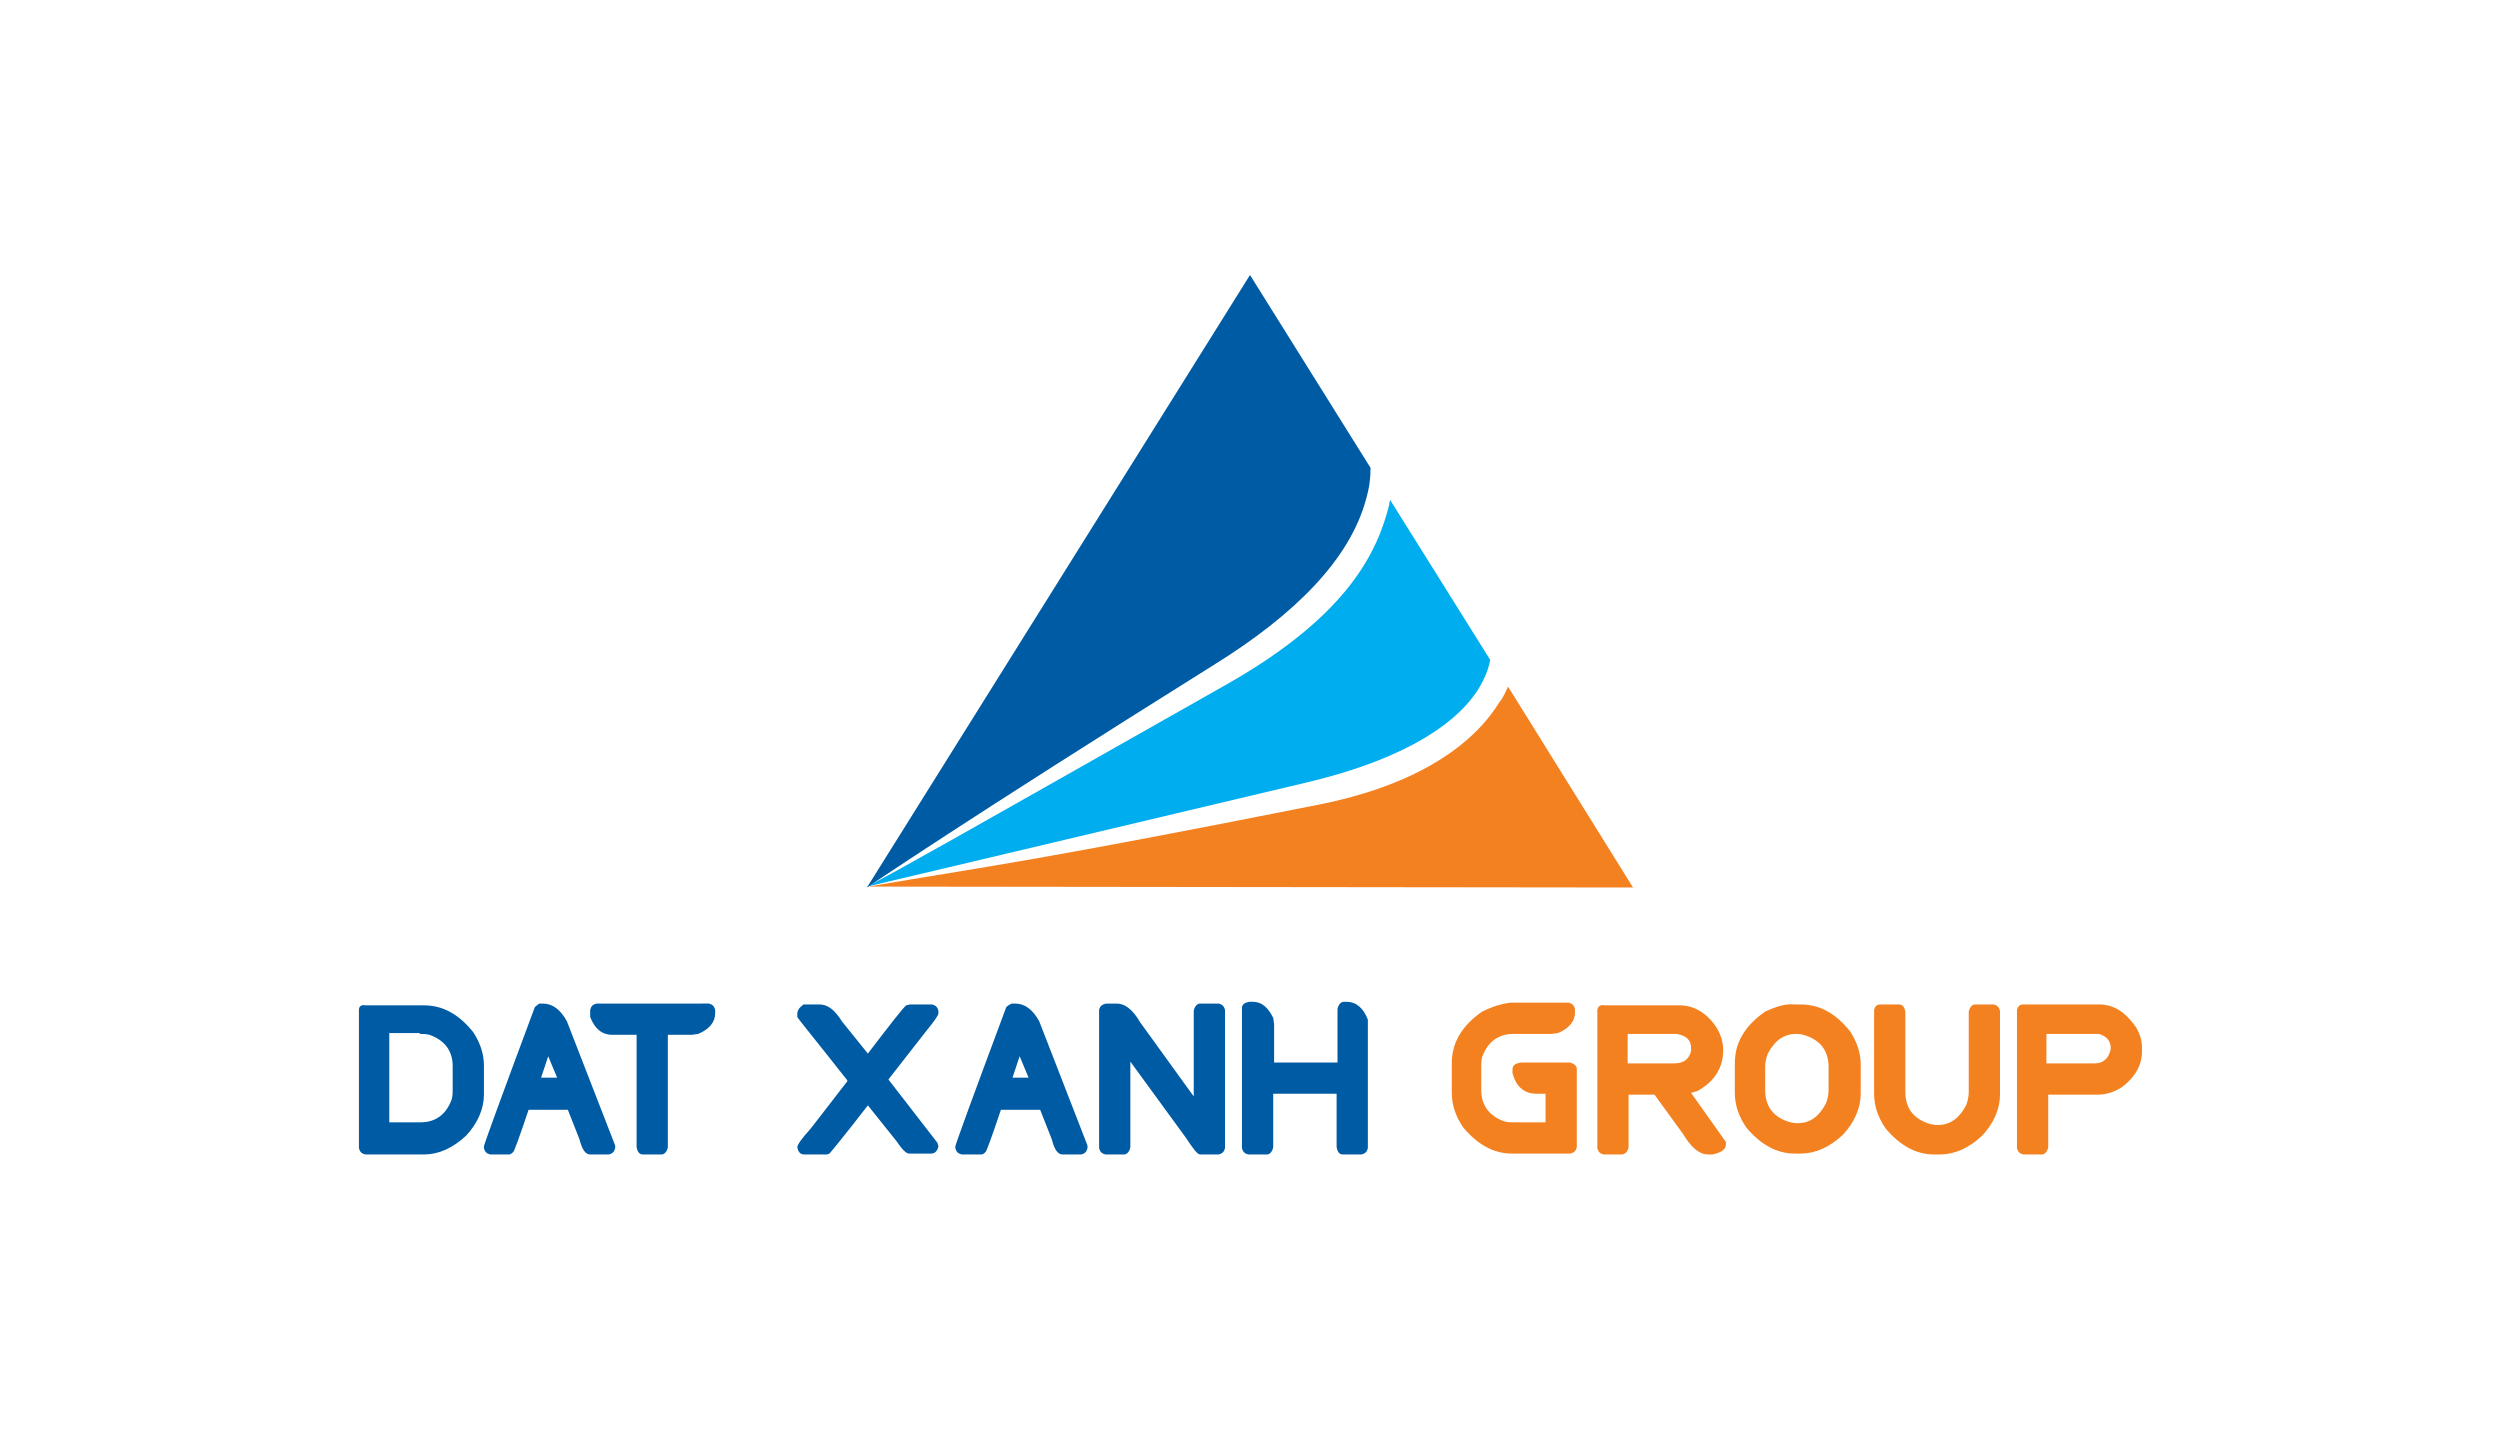
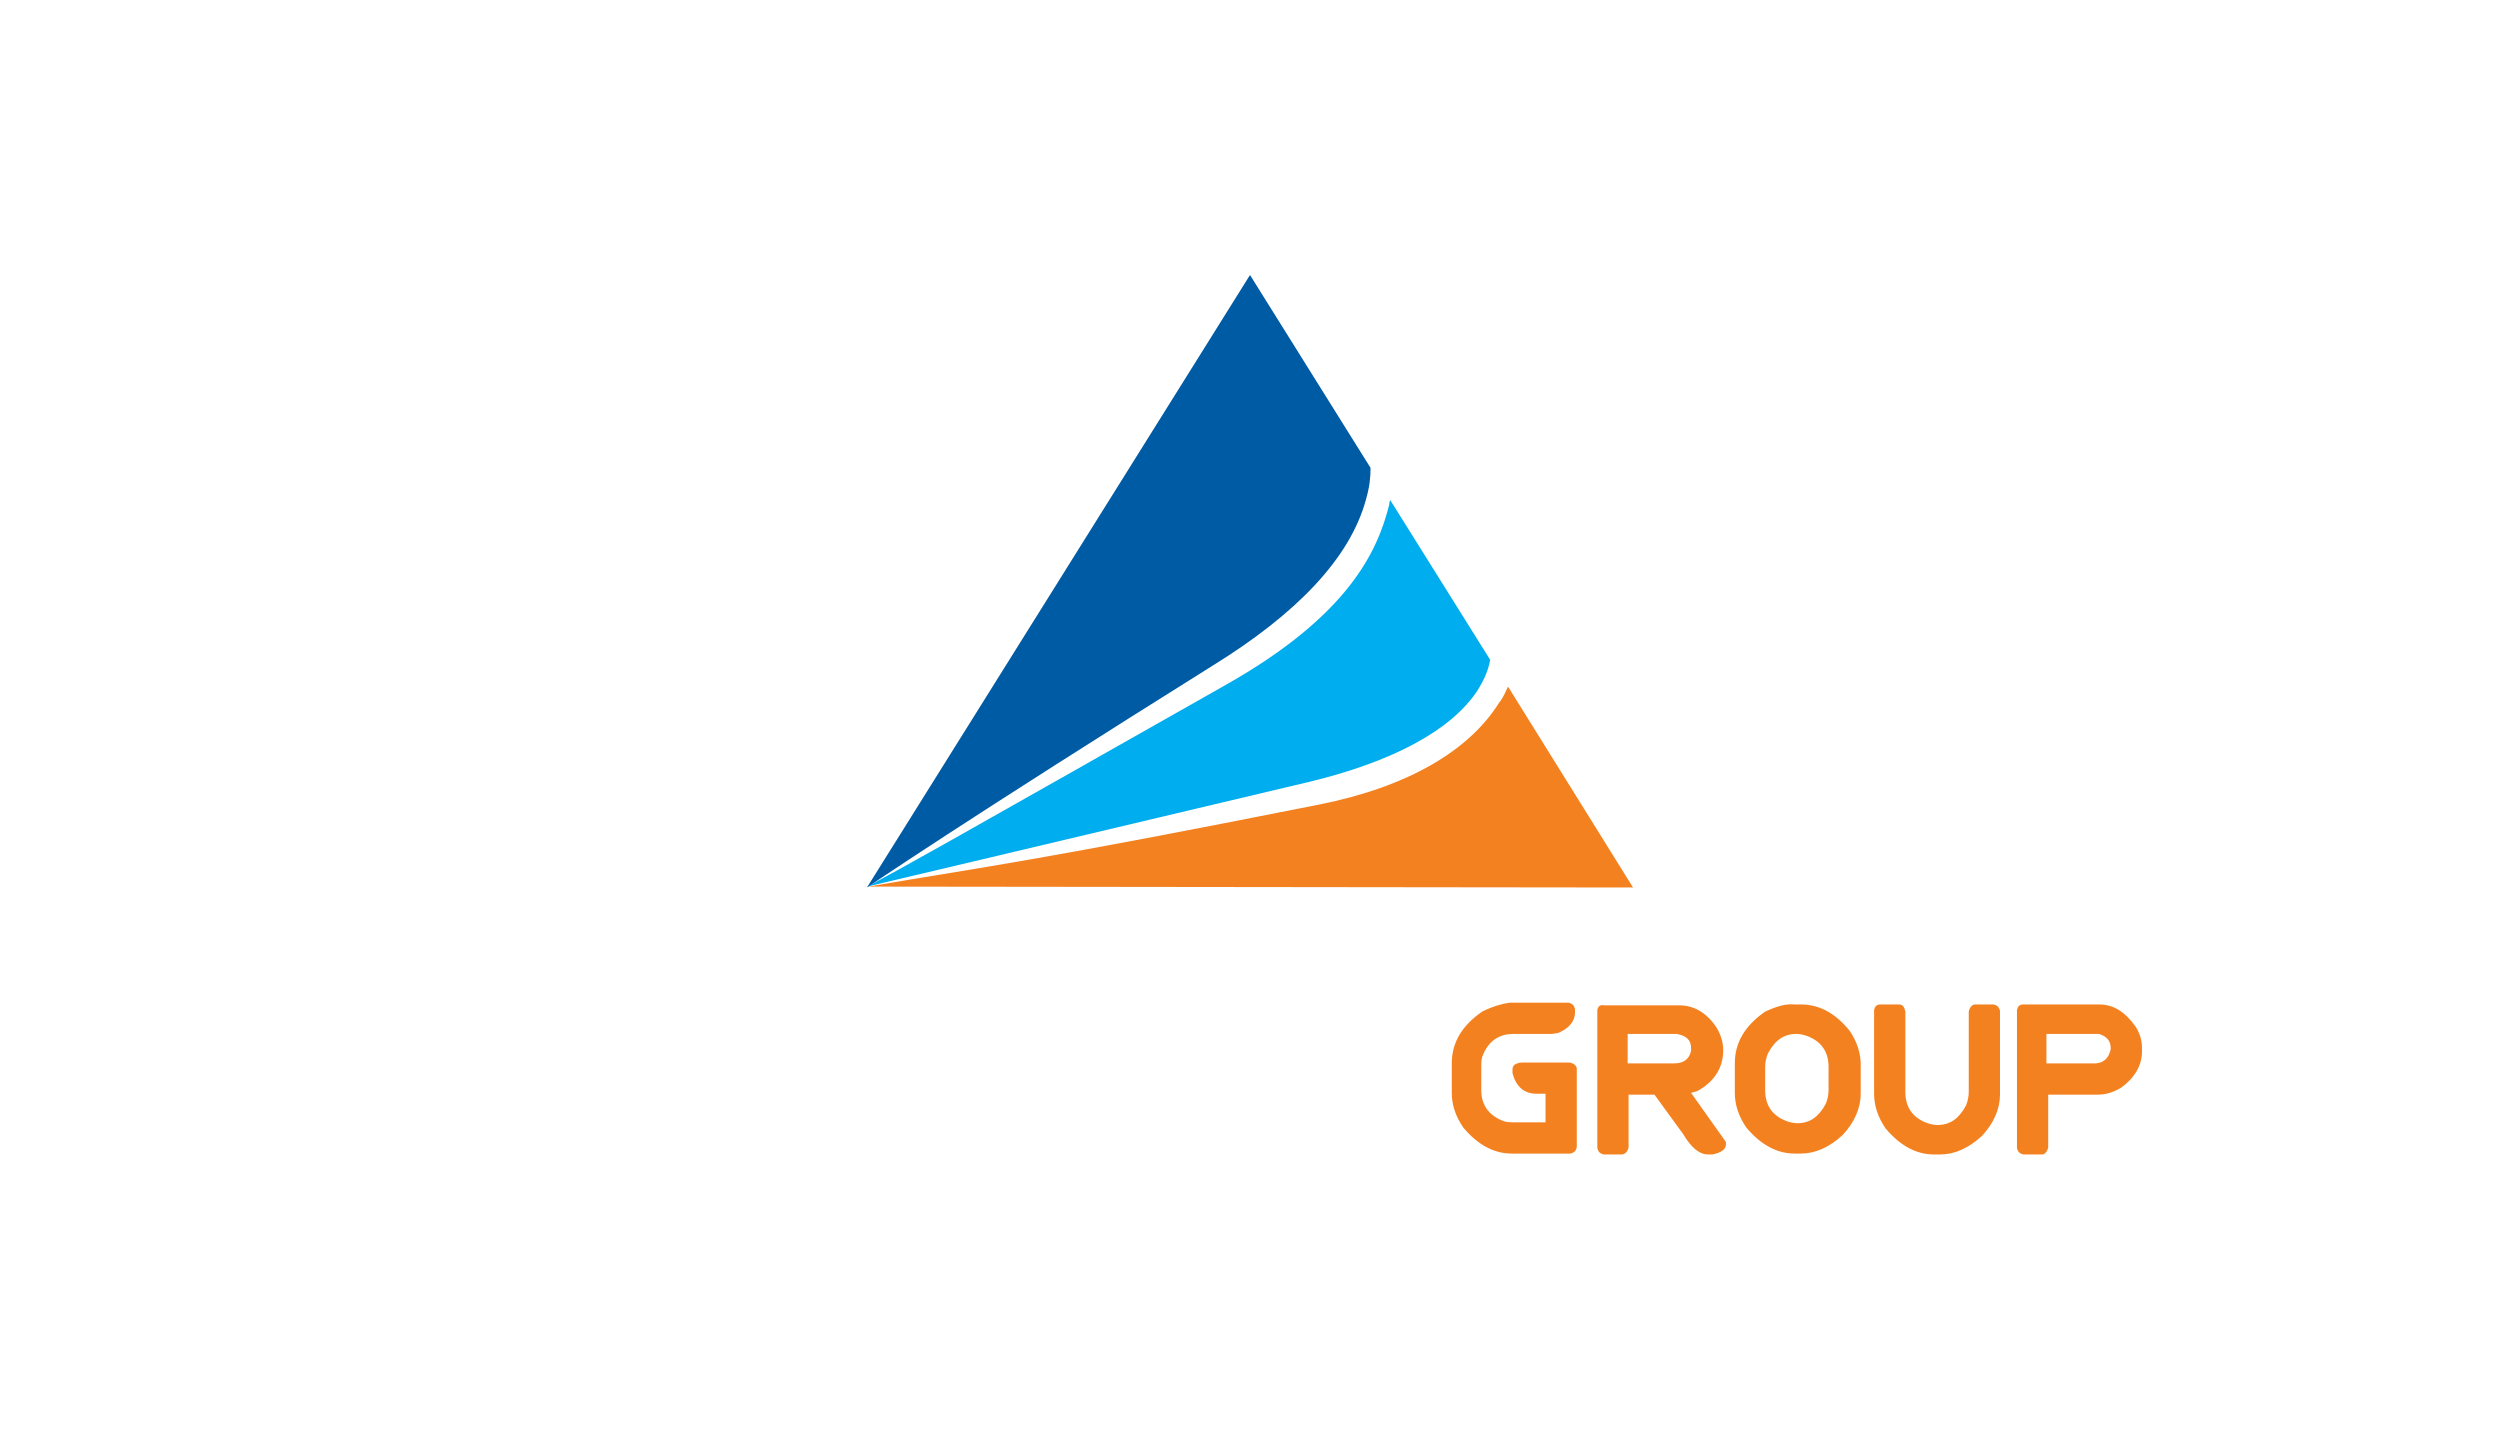
<svg xmlns="http://www.w3.org/2000/svg" version="1.1" id="Layer_1" x="0px" y="0px" viewBox="0 0 280 160" style="enable-background:new 0 0 280 160;" xml:space="preserve">
  <style type="text/css">
	.st0{fill:#F48120;}
	.st1{fill:#005BA5;}
	.st2{fill:#00ADEE;}
</style>
  <g id="XMLID_216_">
    <g id="XMLID_217_">
      <path id="XMLID_218_" class="st0" d="M234.7,115.8l0.4,0c0.9,0.3,1.3,0.8,1.3,1.6v0.1c-0.2,1-0.8,1.6-1.8,1.6h-5.4v-3.3H234.7z     M225.9,113.1v15.5c0.1,0.4,0.3,0.6,0.7,0.7h2.1c0.3,0,0.6-0.3,0.7-0.8v-5.9h5.6c0.9,0,1.8-0.3,2.6-0.8c1.5-1.1,2.3-2.5,2.3-4    v-0.5c0-0.7-0.2-1.5-0.7-2.3c-1.2-1.7-2.5-2.5-4.1-2.5h-8.5C226.2,112.5,226,112.7,225.9,113.1 M209.9,113.1v9.4    c0,1.3,0.4,2.6,1.3,3.9c1.6,1.9,3.4,2.9,5.4,2.9h0.7c1.6,0,3.2-0.7,4.7-2.1c1.3-1.4,2-3,2-4.6v-9.4c-0.1-0.4-0.3-0.6-0.7-0.7h-2.1    c-0.3,0-0.6,0.3-0.7,0.8v9c0,0.5-0.1,1-0.3,1.5c-0.8,1.5-1.8,2.2-3.2,2.2c-0.4,0-0.8-0.1-1.1-0.2c-1.7-0.6-2.5-1.8-2.5-3.5v-9    c-0.1-0.5-0.3-0.8-0.7-0.8h-2.1C210.2,112.5,210,112.7,209.9,113.1 M198,118c0.8-1.5,1.8-2.2,3.2-2.2c0.4,0,0.8,0.1,1.1,0.2    c1.7,0.6,2.5,1.8,2.5,3.5v2.6c0,0.5-0.1,1-0.3,1.5c-0.8,1.5-1.8,2.2-3.2,2.2c-0.4,0-0.8-0.1-1.1-0.2c-1.7-0.6-2.5-1.8-2.5-3.5    v-2.6C197.7,119,197.8,118.5,198,118 M197.7,113.3c-2.3,1.6-3.4,3.5-3.4,5.8v3.3c0,1.3,0.4,2.6,1.3,3.9c1.6,1.9,3.4,2.9,5.4,2.9    h0.7c1.6,0,3.2-0.7,4.7-2.1c1.3-1.4,2-3,2-4.6v-3.3c0-1.2-0.4-2.5-1.2-3.7c-1.6-2-3.4-3-5.5-3H201    C200,112.4,199,112.7,197.7,113.3 M187.8,115.8c1.1,0.2,1.6,0.7,1.6,1.6v0.3c-0.2,0.9-0.8,1.4-1.9,1.4h-5.2v-3.3H187.8z     M178.9,113.1v15.5c0.1,0.4,0.3,0.6,0.7,0.7h2c0.4,0,0.7-0.3,0.8-0.8v-5.9h2.9l3.2,4.4c0.9,1.5,1.8,2.3,2.8,2.3h0.5    c1-0.2,1.5-0.6,1.5-1.1v-0.3l-3.9-5.5l0.7-0.2c2-1.1,2.9-2.7,2.9-4.6c0-0.9-0.3-1.8-0.8-2.6c-1.1-1.6-2.5-2.4-4.1-2.4h-8.4    C179.2,112.5,179,112.7,178.9,113.1 M166,113.3c-2.3,1.6-3.4,3.5-3.4,5.8v3.3c0,1.3,0.4,2.6,1.3,3.9c1.6,1.9,3.4,2.9,5.4,2.9h6.6    c0.4-0.1,0.6-0.3,0.7-0.7v-8.8c0-0.3-0.3-0.6-0.8-0.7h-5.4c-0.7,0.1-1,0.3-1,0.8v0.4c0.4,1.5,1.3,2.3,2.7,2.3h1v3.2h-3.5    c-0.4,0-0.7,0-1.1-0.1c-1.7-0.6-2.6-1.8-2.6-3.5v-2.6c0-0.4,0-0.7,0.1-1.1c0.6-1.7,1.8-2.6,3.5-2.6h4.3l0.7-0.1    c1.2-0.5,1.9-1.3,1.9-2.3v-0.4c-0.1-0.4-0.3-0.6-0.7-0.7h-6.6C168.3,112.4,167.2,112.7,166,113.3" />
-       <path id="XMLID_219_" class="st1" d="M139.1,112.9v15.7c0.1,0.4,0.3,0.6,0.7,0.7h2.1c0.3,0,0.6-0.3,0.7-0.8v-6h7.1v6    c0.1,0.5,0.3,0.8,0.7,0.8h2.1c0.4-0.1,0.6-0.3,0.7-0.7v-13.9l0-0.5c-0.5-1.3-1.3-2-2.4-2h-0.3c-0.3,0-0.6,0.3-0.7,0.8v6h-7.1v-4.3    l-0.1-0.7c-0.6-1.2-1.3-1.8-2.3-1.8h-0.4C139.4,112.3,139.1,112.5,139.1,112.9 M123.1,113.1v15.5c0.1,0.4,0.3,0.6,0.7,0.7h2.1    c0.3,0,0.6-0.3,0.7-0.8v-9.6l6.2,8.5c0.8,1.2,1.3,1.9,1.6,1.9h2.1c0.4-0.1,0.6-0.3,0.7-0.7v-15.5c-0.1-0.4-0.3-0.6-0.7-0.7h-2.1    c-0.3,0-0.6,0.3-0.7,0.8v9.6l-6-8.3c-0.8-1.4-1.7-2.1-2.6-2.1h-1.2C123.4,112.5,123.2,112.7,123.1,113.1 M115.2,120.7L115.2,120.7    l-1.8,0l0.8-2.4C114.3,118.5,114.6,119.3,115.2,120.7 M112.7,112.8c-3.8,10.2-5.7,15.4-5.7,15.6v0.2c0.1,0.4,0.3,0.6,0.7,0.7h2.2    c0.2,0,0.3-0.1,0.5-0.3c0.1-0.1,0.7-1.7,1.7-4.7h4.4l1.3,3.3c0.3,1.2,0.7,1.7,1.2,1.7h2.1c0.4-0.1,0.6-0.3,0.7-0.7v-0.3l-5.4-13.9    c-0.7-1.3-1.6-2-2.7-2h-0.4C113.1,112.5,112.9,112.6,112.7,112.8 M89.3,113.4v0.3l0,0.2c0,0.1,1.9,2.4,5.6,7.1l0,0.1l-4.1,5.3    c-1,1.1-1.5,1.8-1.5,2.1c0.1,0.5,0.3,0.8,0.8,0.8h2.5l0.3-0.1c0.1-0.1,1.6-1.9,4.3-5.4l3.2,4c0.6,0.9,1.1,1.4,1.4,1.4h2.5    c0.4,0,0.7-0.3,0.8-0.8l-0.1-0.4l-5.5-7.1l4.3-5.5c0.9-1.1,1.3-1.7,1.3-1.9v-0.3c-0.1-0.4-0.3-0.6-0.7-0.7h-2.5l-0.4,0.1    c-0.3,0.2-1.7,2-4.3,5.4l-2.9-3.6c-0.8-1.3-1.6-1.9-2.5-1.9H90C89.6,112.8,89.4,113,89.3,113.4 M66.1,113.1v0.4l0,0.4    c0.5,1.3,1.3,2,2.5,2h2.7v12.6c0.1,0.5,0.3,0.8,0.7,0.8h2.1c0.3,0,0.6-0.3,0.7-0.8v-12.6h2.7l0.7-0.1c1.2-0.5,1.9-1.3,1.9-2.3    v-0.4c-0.1-0.4-0.3-0.6-0.7-0.7H66.8C66.4,112.5,66.2,112.7,66.1,113.1 M62.4,120.7L62.4,120.7l-1.8,0l0.8-2.4    C61.5,118.5,61.8,119.3,62.4,120.7 M59.9,112.8c-3.8,10.2-5.7,15.4-5.7,15.6v0.2c0.1,0.4,0.3,0.6,0.7,0.7H57    c0.2,0,0.3-0.1,0.5-0.3c0.1-0.1,0.7-1.7,1.7-4.7h4.4l1.3,3.3c0.3,1.2,0.7,1.7,1.2,1.7h2.1c0.4-0.1,0.6-0.3,0.7-0.7v-0.3l-5.4-13.9    c-0.7-1.3-1.6-2-2.7-2h-0.4C60.3,112.5,60.1,112.6,59.9,112.8 M47,115.8c0.4,0,0.7,0,1.1,0.1c1.7,0.6,2.6,1.8,2.6,3.5v2.6    c0,0.4,0,0.7-0.1,1.1c-0.6,1.7-1.8,2.6-3.5,2.6h-3.5v-10H47z M40.2,113.1v15.5c0.1,0.4,0.3,0.6,0.7,0.7h6.6c1.6,0,3.2-0.7,4.7-2.1    c1.3-1.4,2-3,2-4.6v-3.3c0-1.2-0.4-2.5-1.2-3.7c-1.6-2-3.4-3-5.5-3h-6.6C40.5,112.5,40.2,112.7,40.2,113.1" />
    </g>
    <g id="XMLID_238_">
      <path id="XMLID_239_" class="st2" d="M165.5,77.3c0.8-1.3,1.2-2.3,1.4-3.4L155.7,56c-0.1,0.3-0.1,0.3-0.1,0.5    c-1.3,5.2-4.5,12.4-18.3,20.2c-32.5,18.4-36,20.4-40.2,22.6c0,0,15.7-3.7,49.4-11.7C155.7,85.4,162.5,81.9,165.5,77.3" />
-       <path id="XMLID_240_" class="st0" d="M182.9,99.4l-14-22.5c-0.3,0.6-0.5,1.2-1,1.8c-3.3,5.3-10.1,9.4-20.1,11.4    c-31.7,6.3-37,6.9-50.6,9.2L182.9,99.4z" />
+       <path id="XMLID_240_" class="st0" d="M182.9,99.4l-14-22.5c-0.3,0.6-0.5,1.2-1,1.8c-3.3,5.3-10.1,9.4-20.1,11.4    c-31.7,6.3-37,6.9-50.6,9.2z" />
      <path id="XMLID_241_" class="st1" d="M97.1,99.4c0,0,11-7.5,38.8-24.9c9.2-5.7,15.3-11.9,17.1-18.6c0.4-1.4,0.5-2.4,0.5-3.5    L140,30.8L97.1,99.4z" />
    </g>
  </g>
</svg>